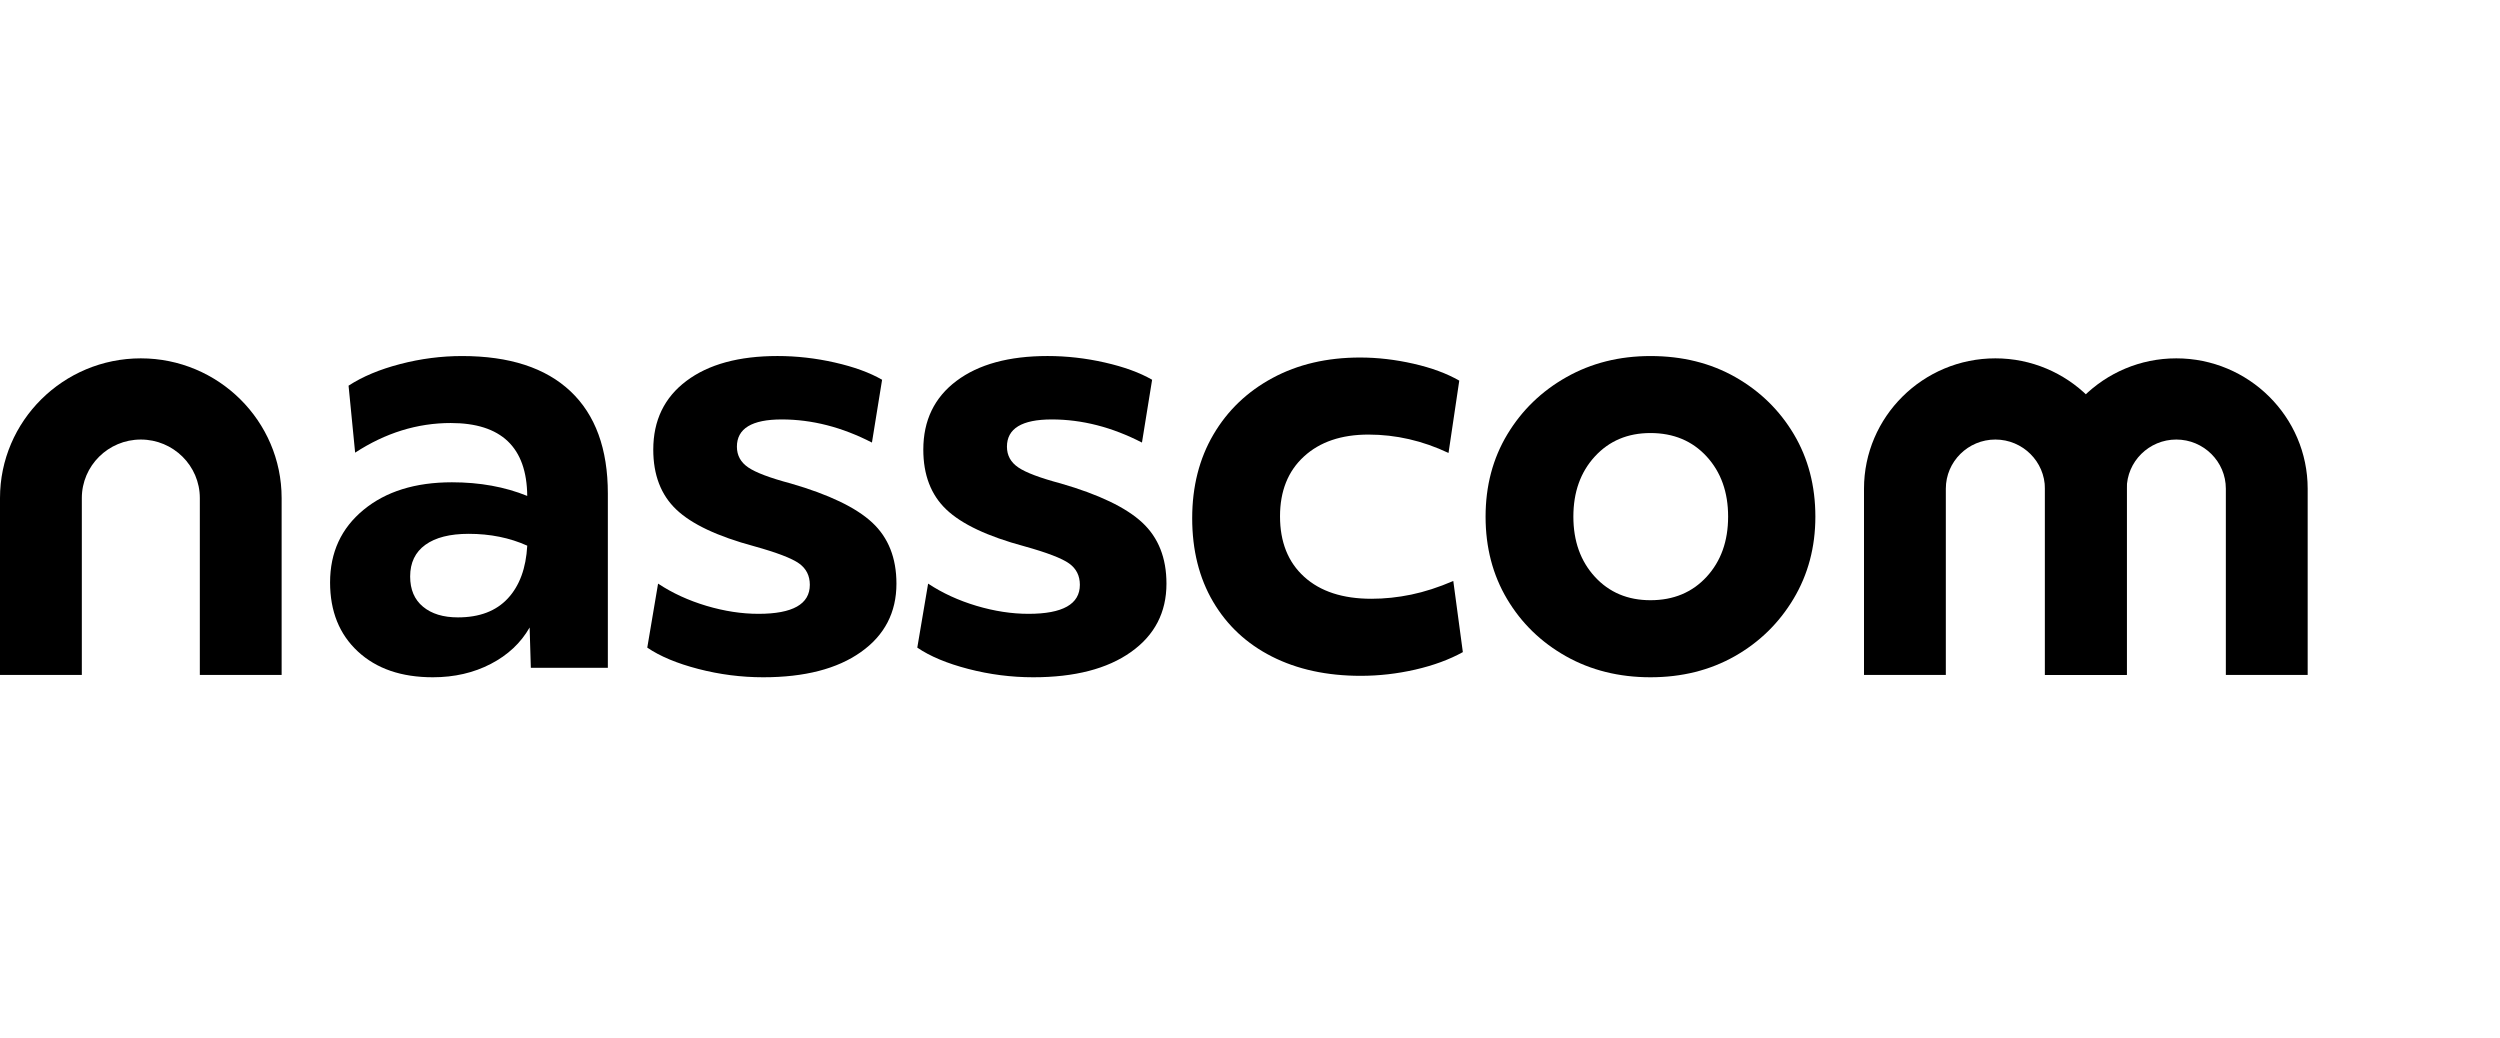
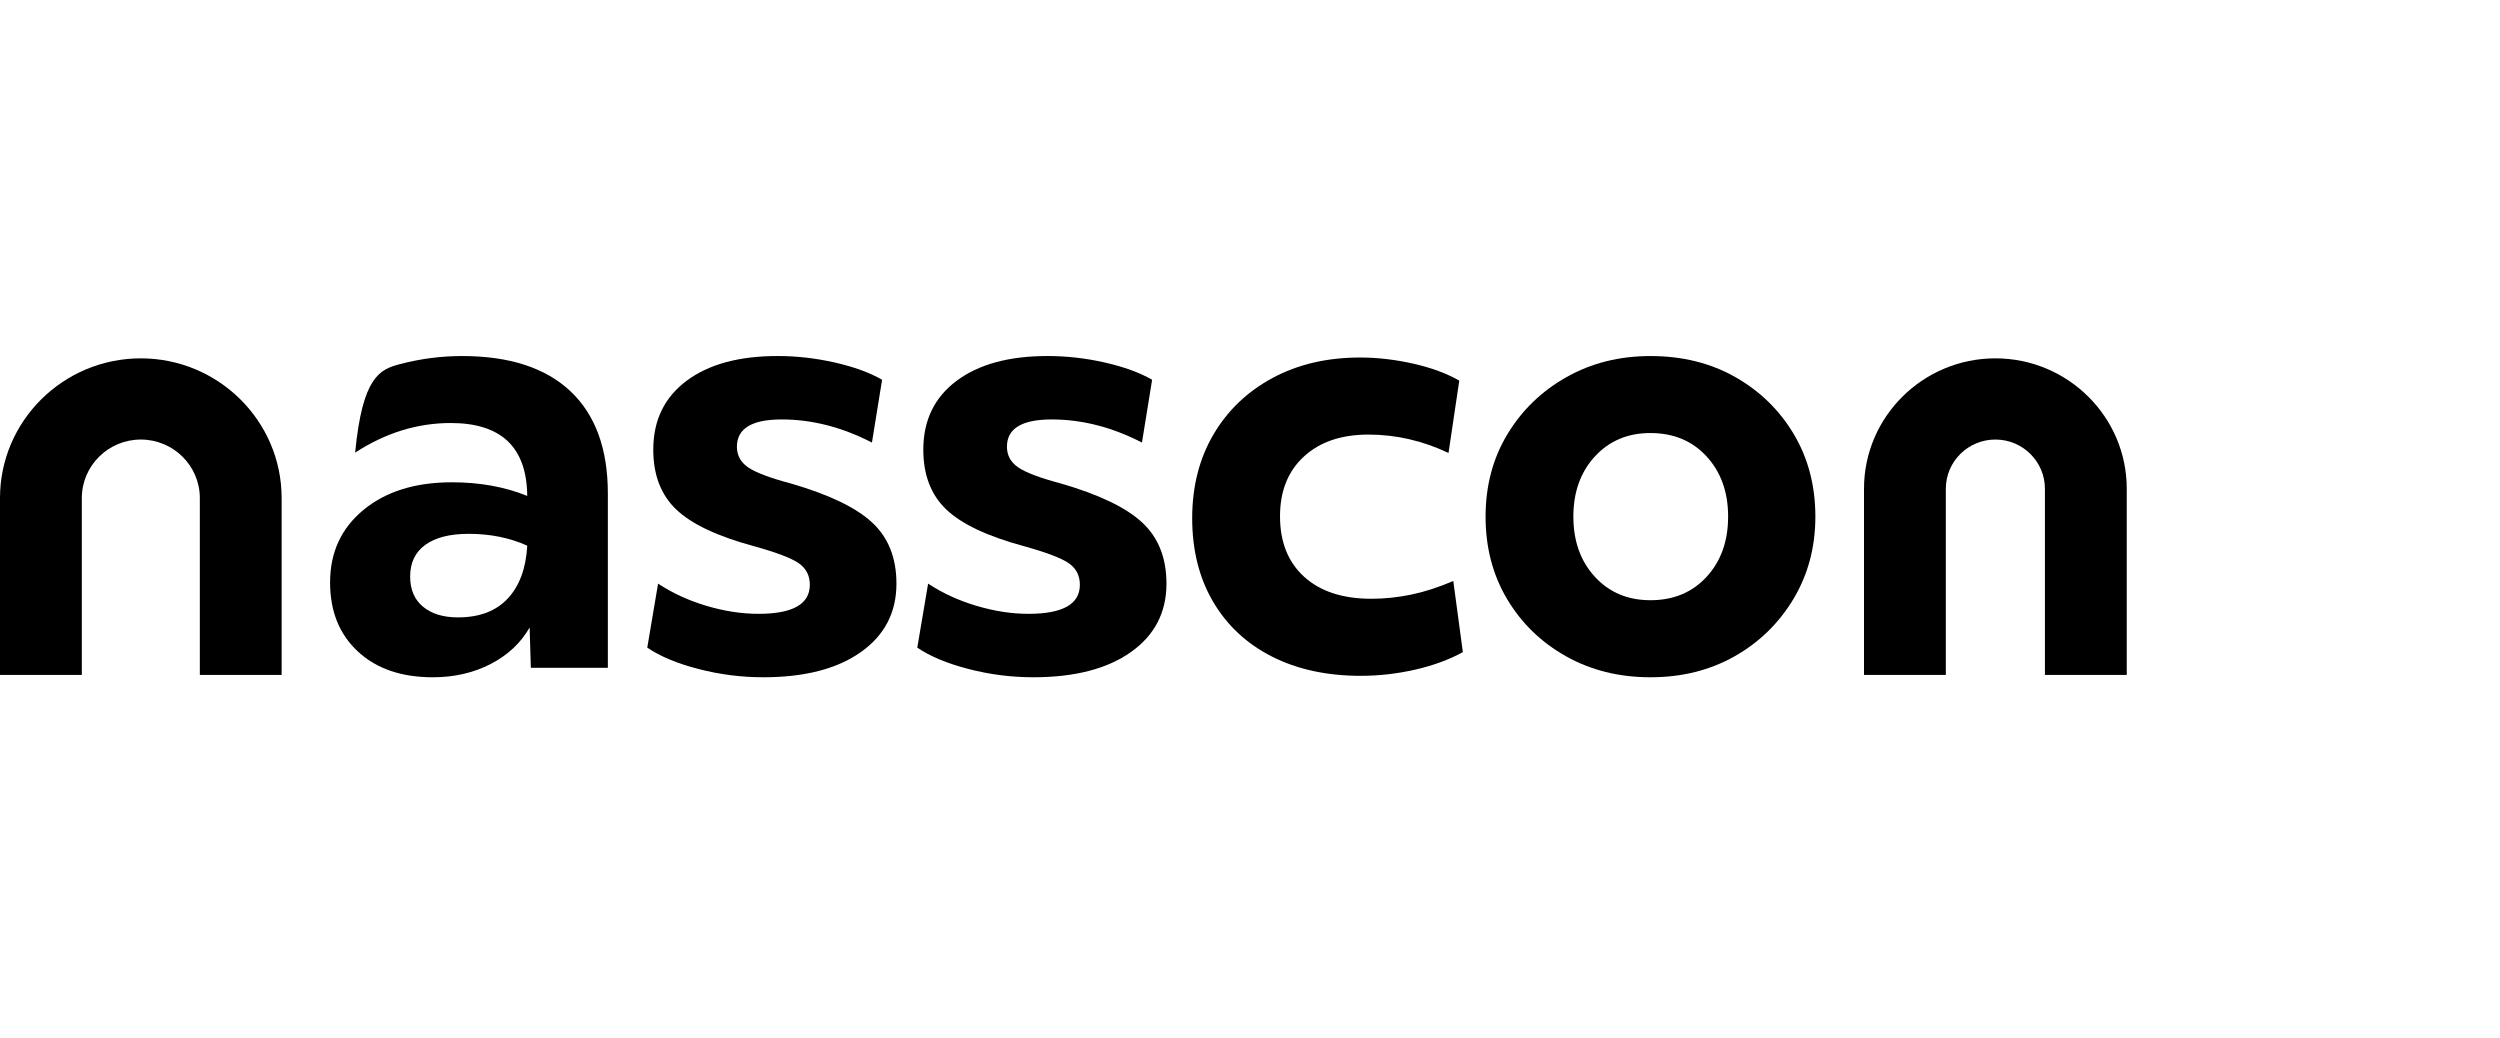
<svg xmlns="http://www.w3.org/2000/svg" width="130" height="54" viewBox="0 0 130 54" fill="none">
-   <path d="M31.611 34.725H27.603L27.541 32.629C27.084 33.43 26.411 34.062 25.521 34.524C24.631 34.986 23.626 35.218 22.508 35.218C20.871 35.218 19.573 34.772 18.609 33.877C17.645 32.983 17.164 31.787 17.164 30.287C17.164 28.726 17.744 27.467 18.904 26.512C20.063 25.556 21.596 25.079 23.501 25.079C24.951 25.079 26.255 25.316 27.416 25.788C27.394 23.261 26.069 21.997 23.439 21.997C21.699 21.997 20.042 22.511 18.467 23.538L18.125 20.055C18.85 19.582 19.745 19.207 20.812 18.93C21.879 18.652 22.951 18.514 24.028 18.514C26.493 18.514 28.372 19.126 29.667 20.348C30.962 21.57 31.608 23.343 31.608 25.664V34.725H31.611ZM26.407 31.118C27.017 30.461 27.353 29.547 27.417 28.375C26.505 27.964 25.491 27.759 24.372 27.759C23.398 27.759 22.648 27.949 22.12 28.329C21.592 28.71 21.328 29.259 21.328 29.977C21.328 30.656 21.55 31.18 21.997 31.549C22.442 31.919 23.048 32.104 23.813 32.104C24.93 32.105 25.796 31.776 26.407 31.118Z" fill="black" />
+   <path d="M31.611 34.725H27.603L27.541 32.629C27.084 33.43 26.411 34.062 25.521 34.524C24.631 34.986 23.626 35.218 22.508 35.218C20.871 35.218 19.573 34.772 18.609 33.877C17.645 32.983 17.164 31.787 17.164 30.287C17.164 28.726 17.744 27.467 18.904 26.512C20.063 25.556 21.596 25.079 23.501 25.079C24.951 25.079 26.255 25.316 27.416 25.788C27.394 23.261 26.069 21.997 23.439 21.997C21.699 21.997 20.042 22.511 18.467 23.538C18.85 19.582 19.745 19.207 20.812 18.93C21.879 18.652 22.951 18.514 24.028 18.514C26.493 18.514 28.372 19.126 29.667 20.348C30.962 21.57 31.608 23.343 31.608 25.664V34.725H31.611ZM26.407 31.118C27.017 30.461 27.353 29.547 27.417 28.375C26.505 27.964 25.491 27.759 24.372 27.759C23.398 27.759 22.648 27.949 22.12 28.329C21.592 28.71 21.328 29.259 21.328 29.977C21.328 30.656 21.55 31.18 21.997 31.549C22.442 31.919 23.048 32.104 23.813 32.104C24.93 32.105 25.796 31.776 26.407 31.118Z" fill="black" />
  <path d="M34.22 30.348C34.965 30.841 35.804 31.226 36.736 31.504C37.669 31.781 38.569 31.919 39.44 31.919C41.221 31.919 42.111 31.416 42.111 30.41C42.111 29.937 41.925 29.567 41.552 29.3C41.179 29.033 40.402 28.735 39.221 28.406C37.316 27.893 35.963 27.255 35.167 26.495C34.369 25.736 33.97 24.698 33.97 23.382C33.97 21.862 34.545 20.67 35.695 19.807C36.844 18.944 38.423 18.513 40.432 18.513C41.427 18.513 42.421 18.626 43.415 18.852C44.41 19.079 45.227 19.376 45.869 19.747L45.341 23.013C43.787 22.212 42.224 21.811 40.649 21.811C39.097 21.811 38.319 22.283 38.319 23.229C38.319 23.681 38.516 24.041 38.909 24.307C39.303 24.575 40.037 24.852 41.115 25.139C43.103 25.714 44.517 26.393 45.356 27.174C46.195 27.955 46.615 29.013 46.615 30.349C46.615 31.849 45.998 33.036 44.765 33.908C43.533 34.781 41.84 35.218 39.686 35.218C38.547 35.218 37.423 35.074 36.315 34.786C35.207 34.499 34.322 34.129 33.658 33.676L34.22 30.348Z" fill="black" />
  <path d="M48.262 30.348C49.007 30.841 49.846 31.226 50.778 31.504C51.71 31.781 52.611 31.919 53.481 31.919C55.262 31.919 56.153 31.416 56.153 30.41C56.153 29.937 55.967 29.567 55.594 29.3C55.221 29.033 54.444 28.735 53.264 28.406C51.358 27.893 50.007 27.255 49.209 26.495C48.411 25.736 48.012 24.698 48.012 23.382C48.012 21.862 48.587 20.67 49.737 19.807C50.886 18.944 52.466 18.513 54.474 18.513C55.469 18.513 56.463 18.626 57.456 18.852C58.45 19.079 59.268 19.376 59.91 19.747L59.382 23.013C57.828 22.212 56.265 21.811 54.692 21.811C53.138 21.811 52.361 22.283 52.361 23.229C52.361 23.681 52.558 24.041 52.952 24.307C53.345 24.575 54.081 24.852 55.157 25.139C57.146 25.714 58.559 26.393 59.398 27.174C60.237 27.955 60.656 29.013 60.656 30.349C60.656 31.849 60.039 33.036 58.806 33.908C57.574 34.781 55.881 35.218 53.727 35.218C52.588 35.218 51.464 35.074 50.356 34.786C49.247 34.499 48.363 34.129 47.699 33.676L48.262 30.348Z" fill="black" />
  <path d="M63.098 22.596C63.833 21.343 64.859 20.362 66.174 19.654C67.489 18.944 69.006 18.591 70.725 18.591C71.636 18.591 72.562 18.699 73.506 18.914C74.448 19.13 75.24 19.423 75.882 19.793L75.323 23.554C73.976 22.917 72.589 22.598 71.16 22.598C69.751 22.598 68.632 22.977 67.805 23.738C66.975 24.499 66.561 25.536 66.561 26.851C66.561 28.187 66.981 29.236 67.819 29.995C68.658 30.756 69.823 31.136 71.314 31.136C71.999 31.136 72.686 31.064 73.381 30.92C74.075 30.776 74.804 30.541 75.571 30.211L76.068 33.91C75.363 34.3 74.54 34.602 73.598 34.819C72.656 35.035 71.708 35.143 70.755 35.143C68.995 35.143 67.457 34.808 66.141 34.141C64.826 33.474 63.806 32.523 63.081 31.289C62.356 30.056 61.994 28.608 61.994 26.944C61.995 25.299 62.362 23.85 63.098 22.596Z" fill="black" />
  <path d="M85.824 35.218C84.187 35.218 82.722 34.852 81.428 34.124C80.134 33.395 79.114 32.404 78.368 31.15C77.623 29.898 77.25 28.469 77.25 26.867C77.25 25.263 77.628 23.836 78.384 22.582C79.14 21.329 80.165 20.337 81.46 19.608C82.754 18.879 84.209 18.514 85.825 18.514C87.482 18.514 88.952 18.88 90.236 19.608C91.52 20.338 92.536 21.33 93.281 22.582C94.026 23.836 94.399 25.263 94.399 26.867C94.399 28.449 94.021 29.872 93.265 31.136C92.509 32.4 91.489 33.397 90.205 34.125C88.92 34.852 87.46 35.218 85.824 35.218ZM88.744 23.736C87.998 22.925 87.024 22.518 85.823 22.518C84.642 22.518 83.68 22.924 82.933 23.736C82.187 24.548 81.815 25.591 81.815 26.864C81.815 28.138 82.188 29.181 82.933 29.993C83.678 30.805 84.642 31.211 85.823 31.211C87.024 31.211 87.997 30.805 88.744 29.993C89.49 29.181 89.862 28.139 89.862 26.864C89.863 25.592 89.49 24.549 88.744 23.736Z" fill="black" />
  <path d="M14.646 35.095H10.391V25.899C10.391 24.22 9.014 22.856 7.322 22.856C5.63 22.856 4.255 24.221 4.255 25.899V35.095H0V25.899C0 21.893 3.286 18.634 7.322 18.634C11.359 18.634 14.645 21.894 14.645 25.899V35.095H14.646Z" fill="black" />
  <path d="M110.591 35.095H106.336V25.412C106.336 24.002 105.18 22.856 103.759 22.856C102.339 22.856 101.183 24.002 101.183 25.412V35.095H96.928V25.412C96.928 21.675 99.993 18.634 103.759 18.634C107.526 18.634 110.591 21.675 110.591 25.412V35.095Z" fill="black" />
-   <path d="M119.999 35.095H115.744V25.412C115.744 24.002 114.588 22.856 113.168 22.856C111.747 22.856 110.591 24.002 110.591 25.412V35.095H106.336V25.412C106.336 21.675 109.401 18.634 113.168 18.634C116.934 18.634 119.999 21.675 119.999 25.412V35.095Z" fill="black" />
</svg>